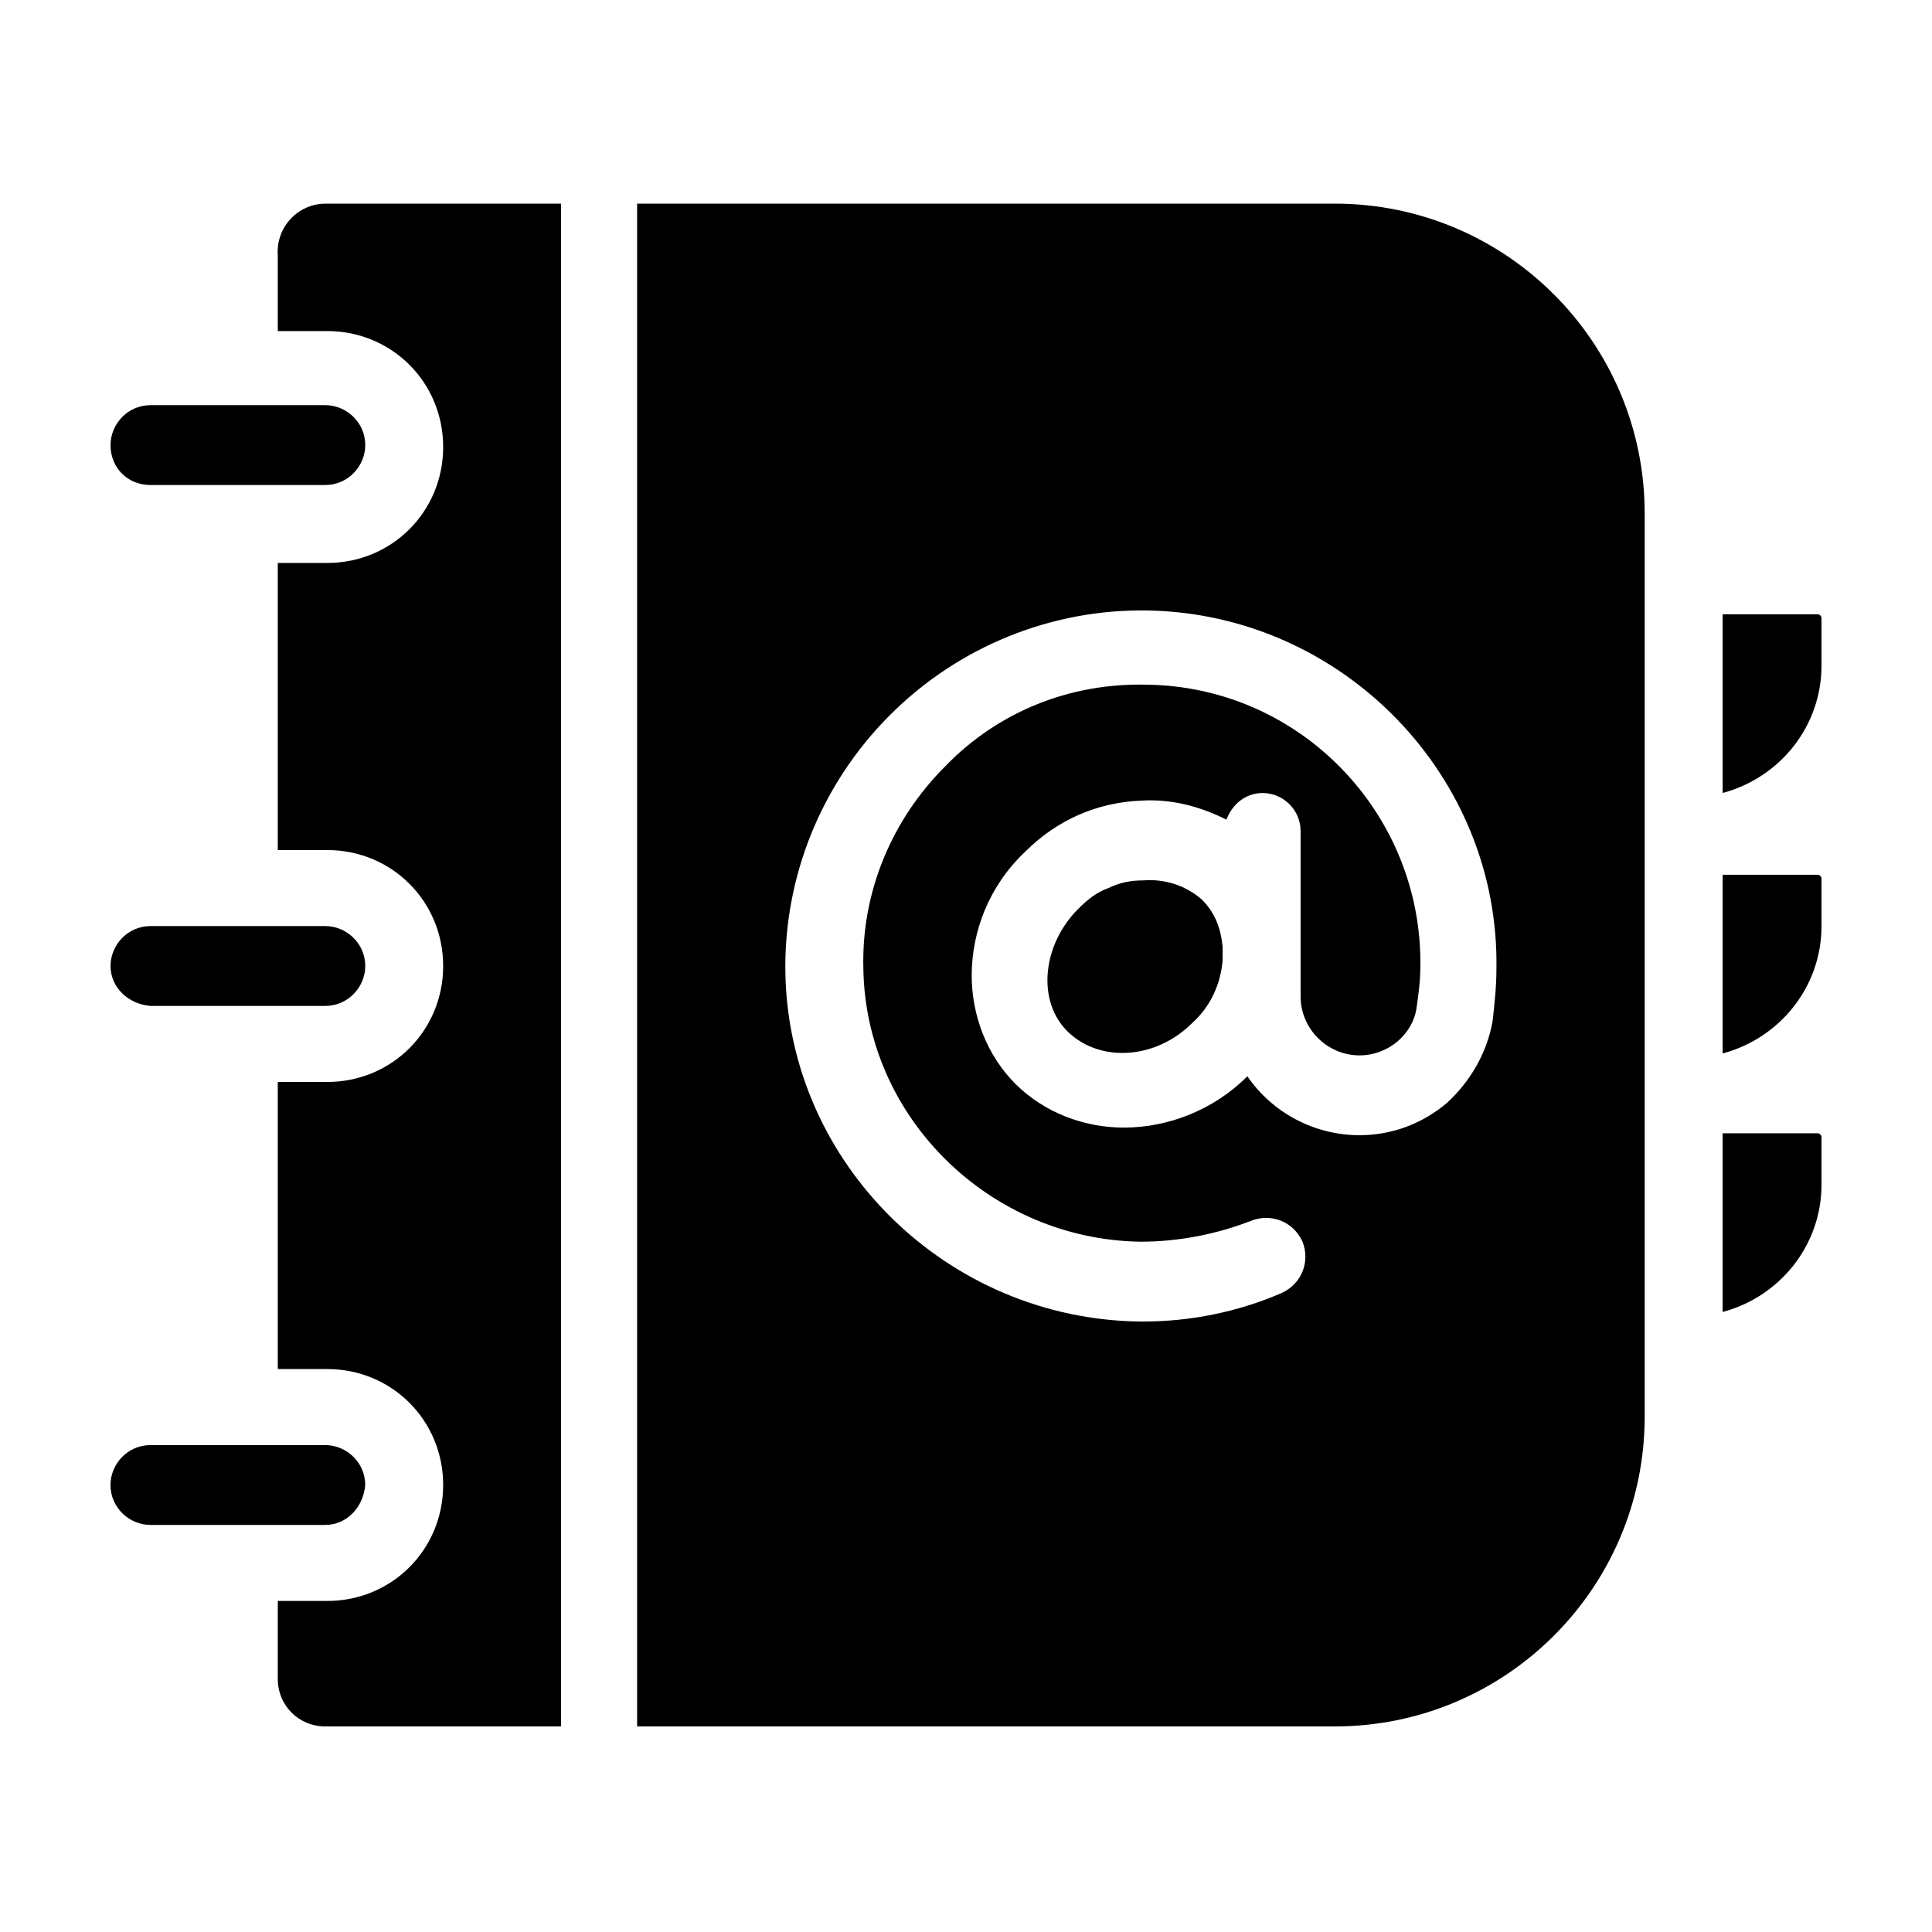
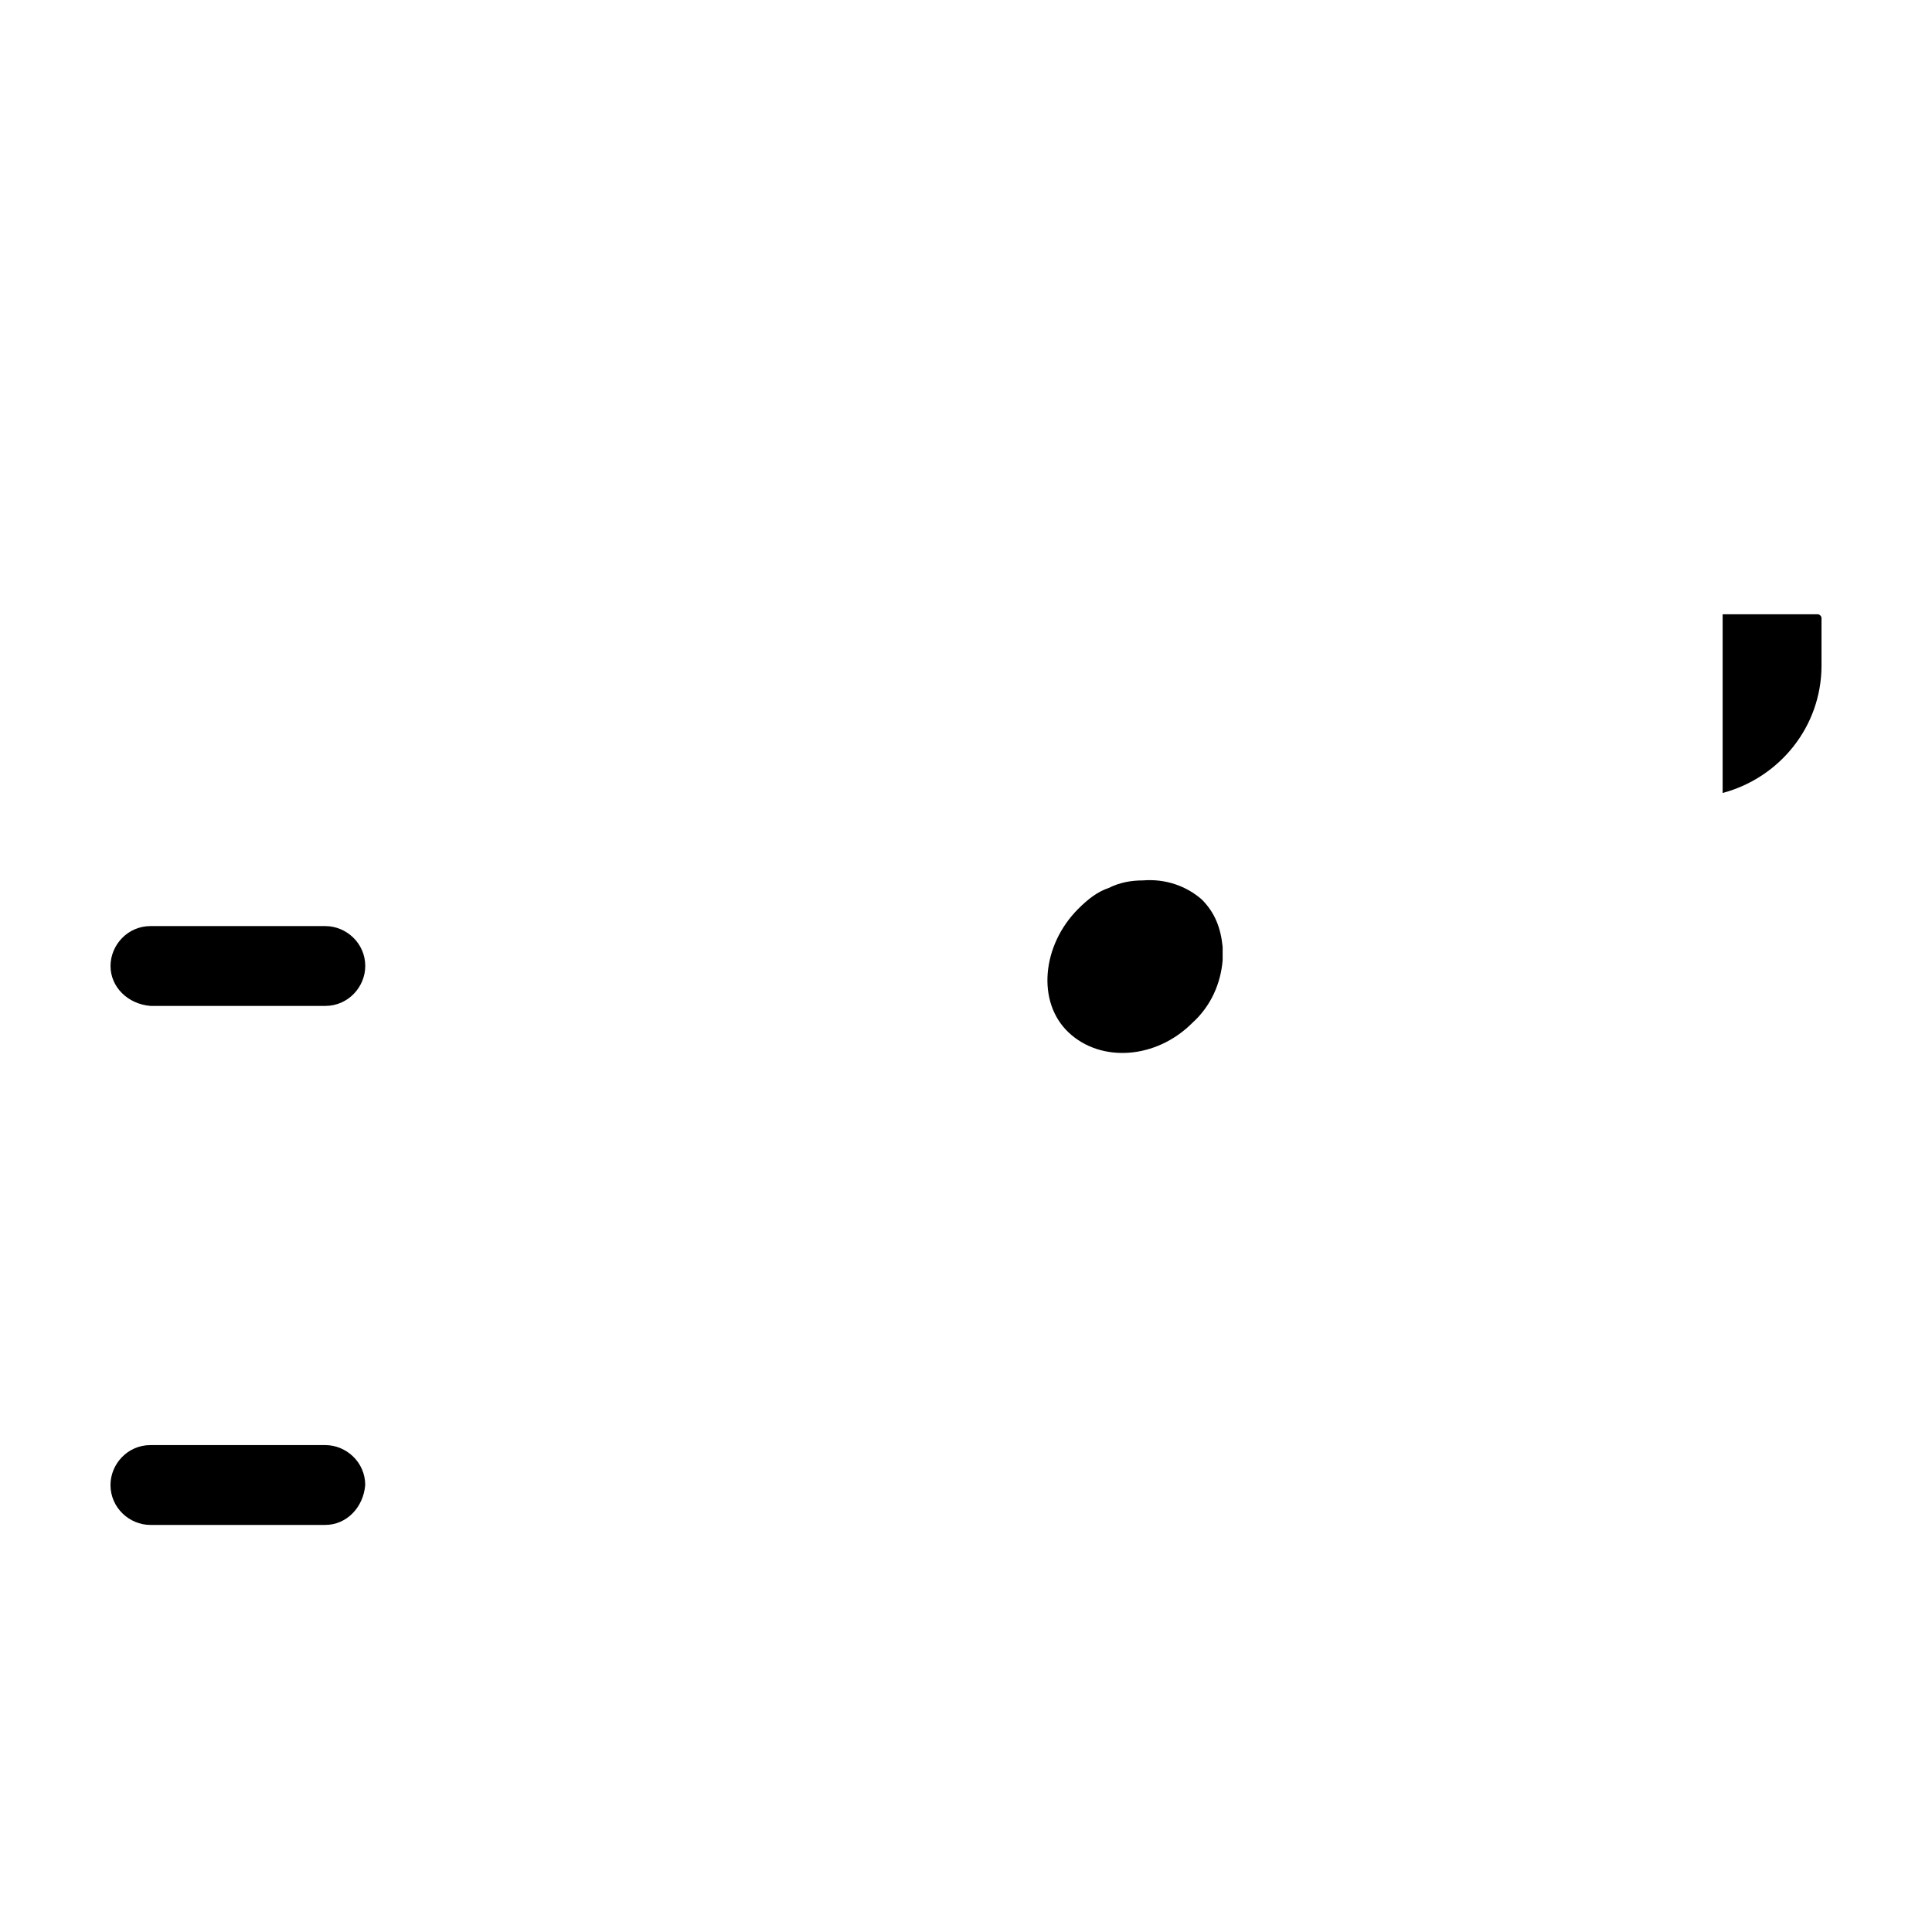
<svg xmlns="http://www.w3.org/2000/svg" fill="#000000" width="800px" height="800px" version="1.1" viewBox="144 144 512 512">
  <g>
    <path d="m230.21 548.12h-46.352c-5.543 0-10.578-4.535-10.578-10.578 0-5.543 4.535-10.578 10.578-10.578h46.352c5.543 0 10.578 4.535 10.578 10.578-0.504 6.047-5.035 10.578-10.578 10.578z" />
    <path d="m173.29 400c0-5.543 4.535-10.578 10.578-10.578h46.352c5.543 0 10.578 4.535 10.578 10.578 0 5.543-4.535 10.578-10.578 10.578h-46.352c-6.043-0.504-10.578-5.039-10.578-10.578z" />
-     <path d="m173.29 261.95c0-5.543 4.535-10.578 10.578-10.578h46.352c5.543 0 10.578 4.535 10.578 10.578 0 5.543-4.535 10.578-10.578 10.578l-46.352 0.004c-6.043 0-10.578-4.535-10.578-10.582z" />
-     <path d="m230.21 197.97h62.473v403.55h-62.473c-7.055 0-12.594-5.543-12.594-12.594v-20.656h13.098c17.129 0 30.73-13.602 30.73-30.73 0-17.129-13.602-30.73-30.73-30.73h-13.098v-76.082h13.098c17.129 0 30.73-13.602 30.73-30.73s-13.602-30.73-30.73-30.73h-13.098v-76.078h13.098c17.129 0 30.73-13.602 30.73-30.73 0-17.129-13.602-30.73-30.73-30.73h-13.098v-20.152c-0.504-7.562 5.539-13.605 12.594-13.605z" />
    <path d="m462.47 382.36c3.527 3.527 5.039 7.559 5.543 12.594v3.527c-0.504 6.047-3.023 12.09-8.062 16.625-9.574 9.574-24.184 10.578-32.746 2.519-8.566-8.059-7.055-23.172 2.516-32.746 2.519-2.519 5.039-4.535 8.062-5.543 3.023-1.512 6.047-2.016 9.07-2.016 6.043-0.5 11.586 1.516 15.617 5.039z" />
-     <path d="m497.74 197.97h-184.9v403.55h184.9c45.344 0 82.121-36.777 82.121-82.121v-239.31c0-45.344-36.777-82.121-82.121-82.121zm42.824 203.04c0 4.535-0.504 9.07-1.008 13.602-1.512 8.566-6.047 16.121-12.09 21.664-6.551 5.543-14.609 8.566-23.176 8.566-12.09 0-23.176-6.047-29.727-15.617-9.07 9.07-21.16 13.602-32.746 13.602-10.578 0-21.16-4.031-28.719-11.586-7.559-7.559-11.586-18.137-11.586-28.719 0-11.586 4.535-23.68 14.105-32.746 8.566-8.566 19.145-13.098 30.73-13.602 8.062-0.504 15.617 1.512 22.672 5.039 1.512-4.031 5.039-7.055 9.574-7.055 5.543 0 10.078 4.535 10.078 10.078v43.832c0 8.566 7.055 15.617 15.617 15.617 7.559 0 14.105-5.543 15.113-12.594 0.504-3.527 1.008-7.055 1.008-11.082 0.504-40.305-31.738-74.059-72.547-74.562-20.152-0.504-39.297 7.055-53.402 21.664-14.105 14.105-22.168 33.25-21.664 53.402 0.504 39.801 33.754 72.043 73.555 72.547 10.078 0 20.152-2.016 29.223-5.543 5.039-2.016 11.082 0 13.602 5.543 2.016 5.039 0 11.082-5.543 13.602-11.586 5.039-24.184 7.559-36.777 7.559h-0.504c-51.391-0.512-93.207-41.824-94.215-92.203-0.504-25.695 9.574-50.383 27.711-68.52 18.137-18.137 42.824-28.215 68.52-27.711 51.387 1.008 93.203 43.832 92.195 95.223z" />
    <path d="m625.71 306.79c0.504 0 1.008 0.504 1.008 1.008v12.594c0 16.121-11.082 29.727-26.199 33.754v-47.359z" />
-     <path d="m600.52 375.82h25.191c0.504 0 1.008 0.504 1.008 1.008v12.594c0 16.121-11.082 29.727-26.199 33.754z" />
-     <path d="m600.52 444.33h25.191c0.504 0 1.008 0.504 1.008 1.008v12.594c0 16.121-11.082 29.727-26.199 33.754z" />
  </g>
</svg>